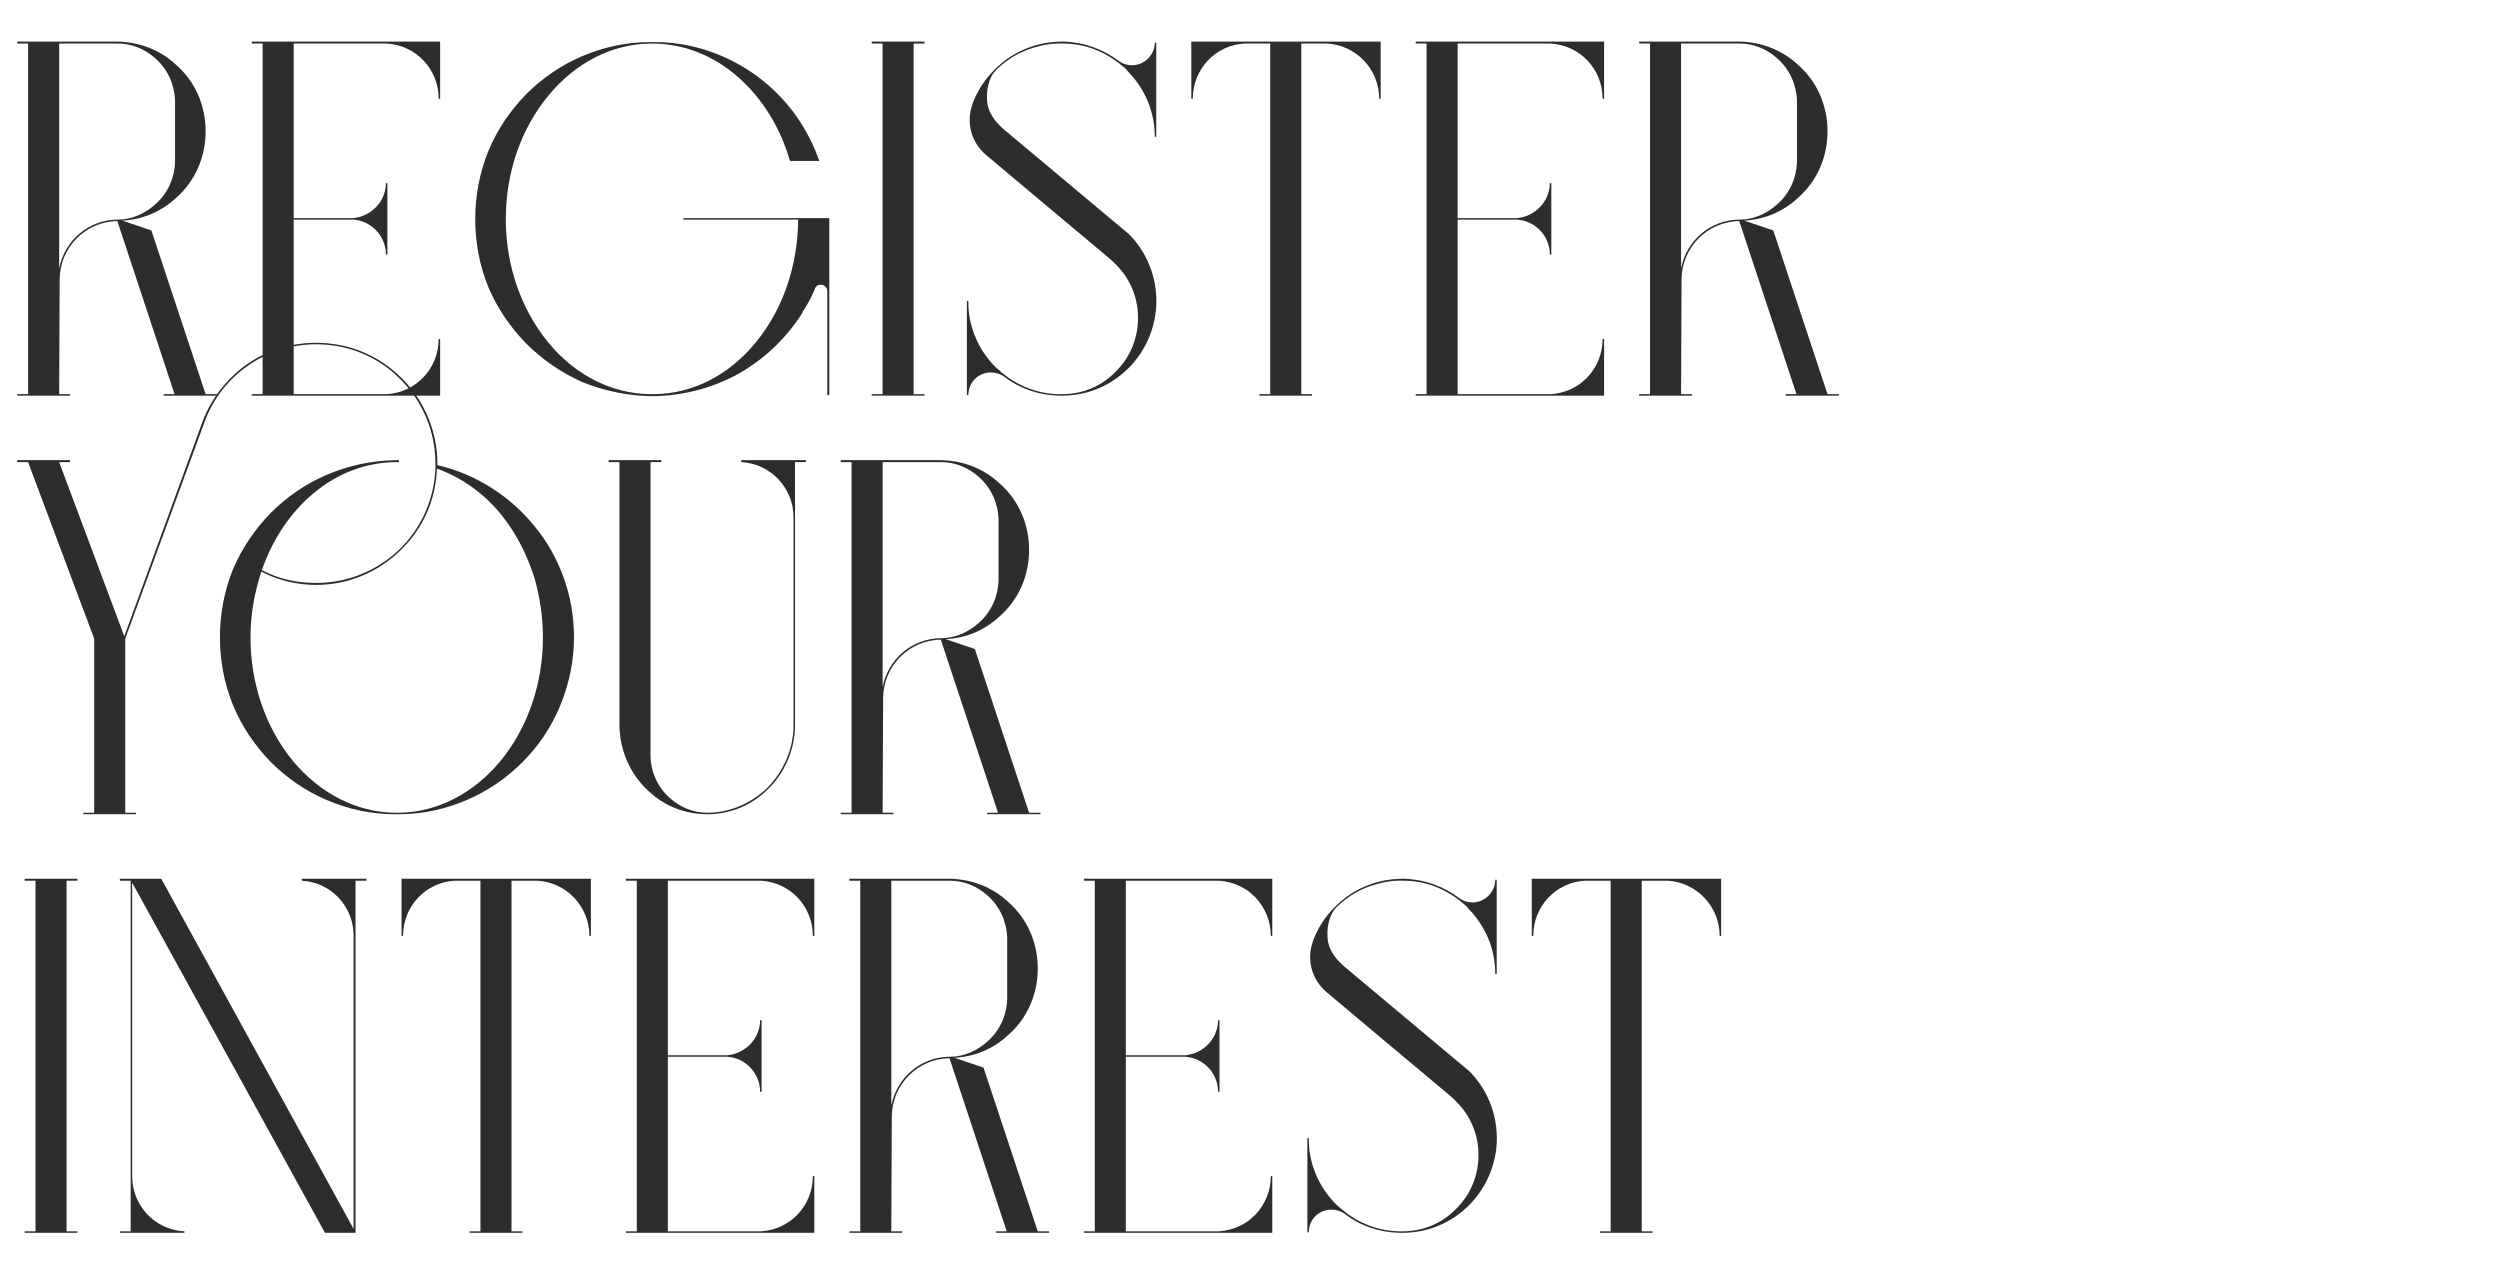
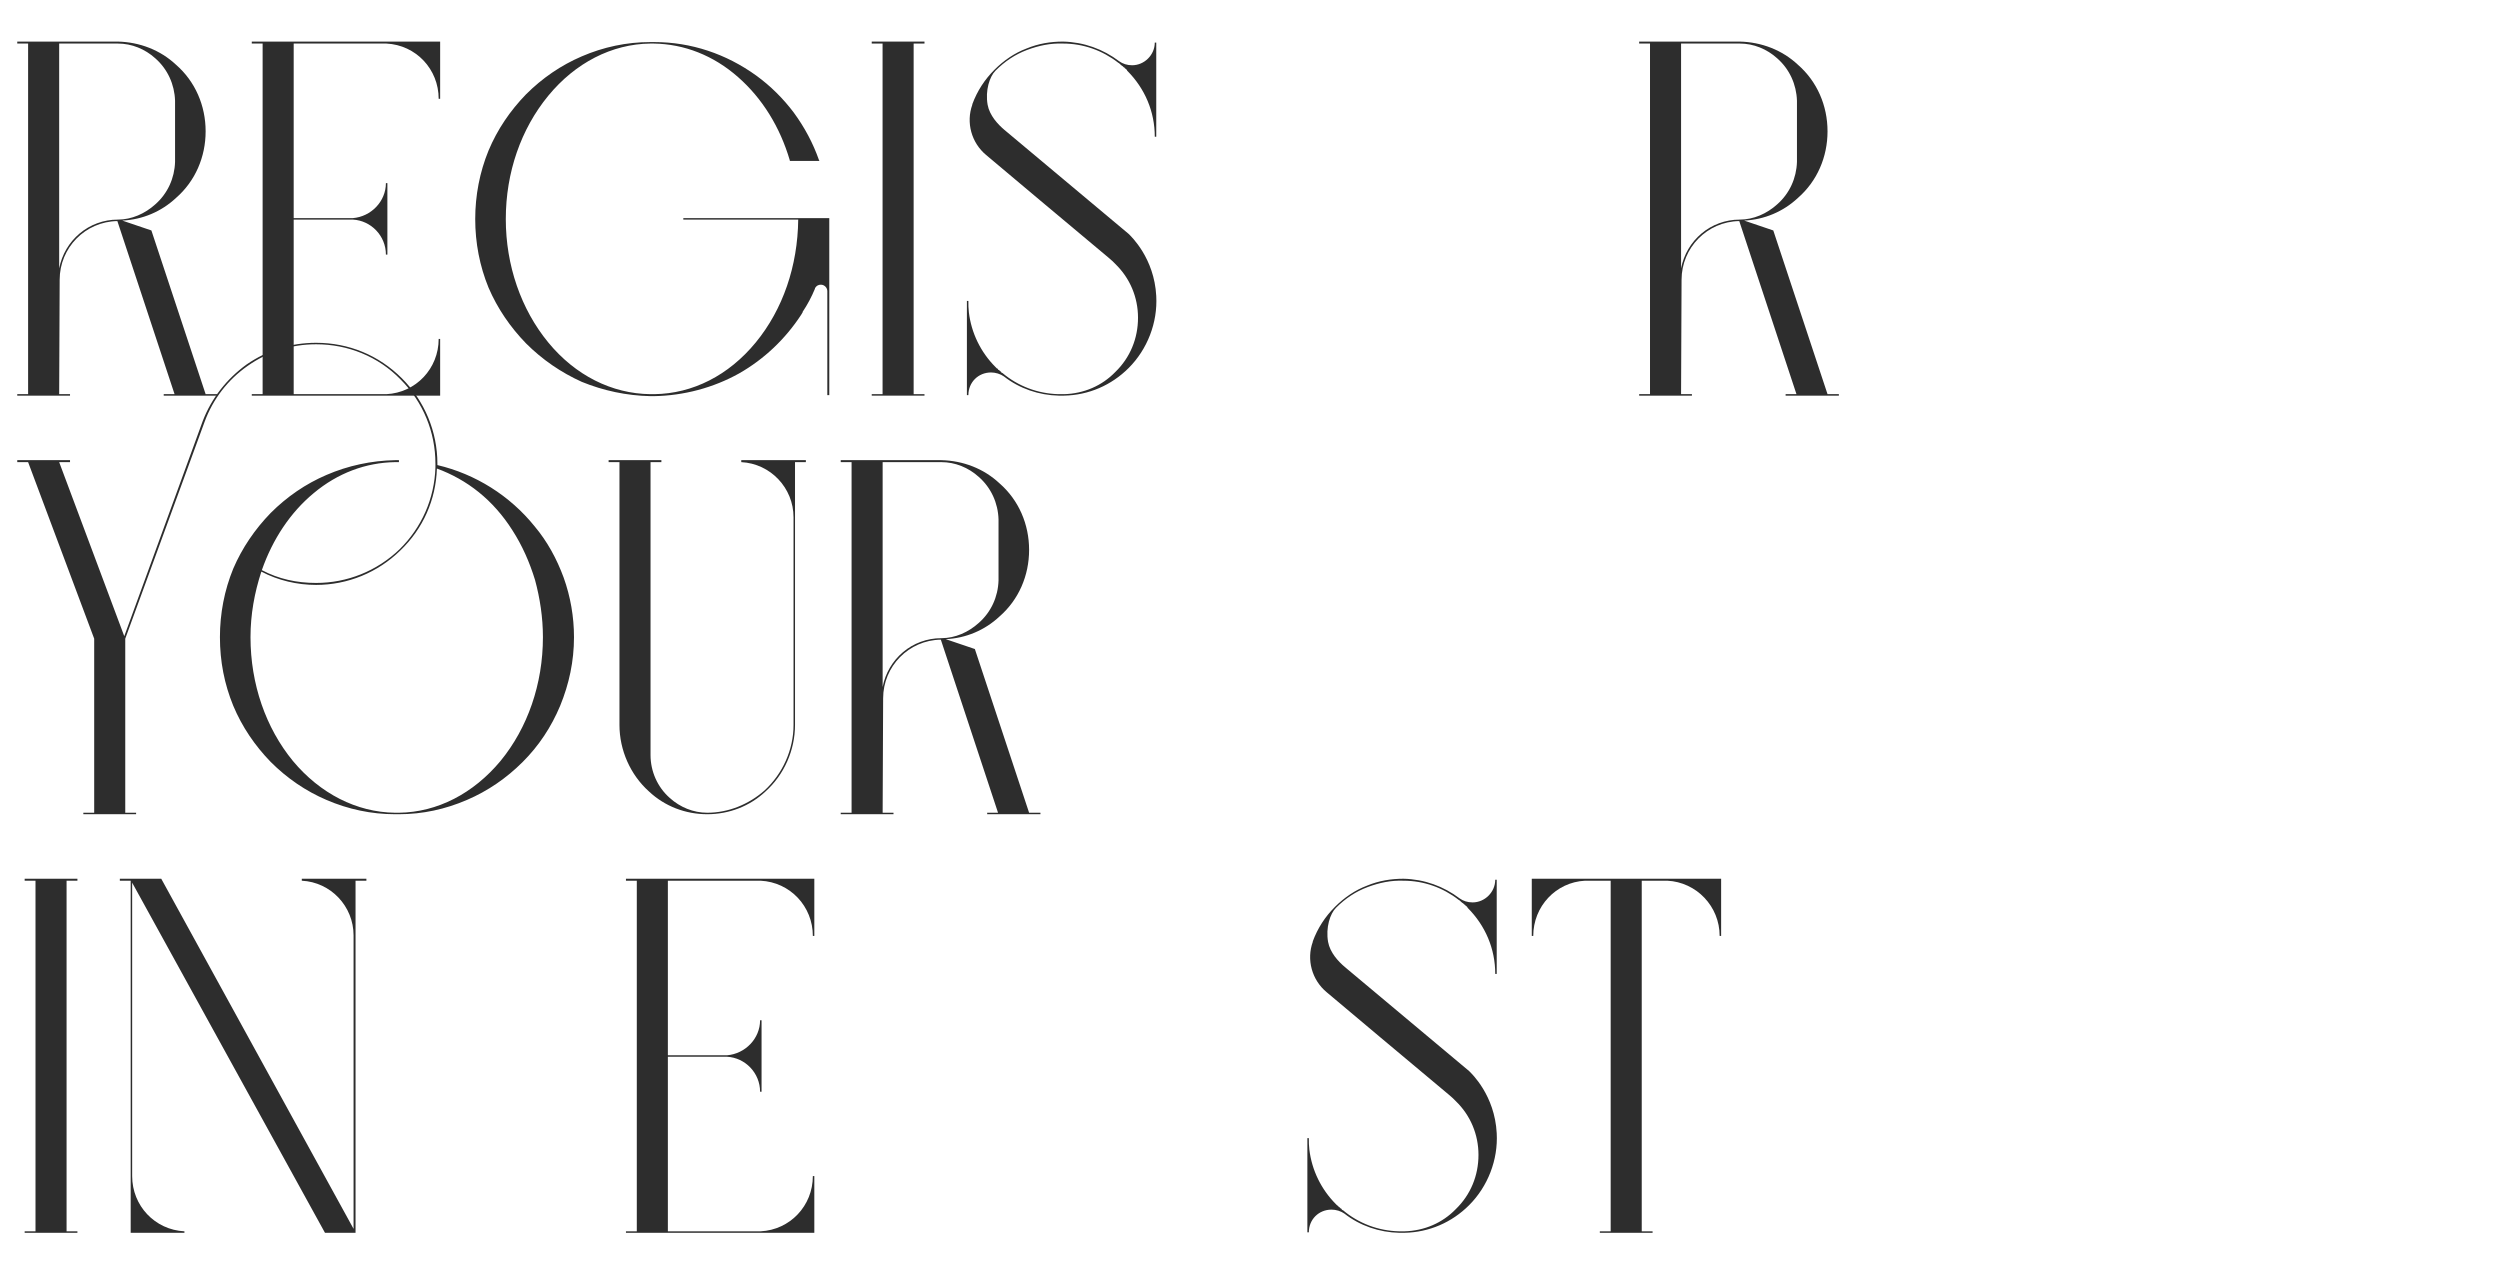
<svg xmlns="http://www.w3.org/2000/svg" width="436" height="221" viewBox="0 0 436 221" fill="none">
  <rect width="436" height="221" fill="white" />
  <path d="M267.141 153.252H300.165V163.228H299.907C299.907 158.068 295.865 153.854 290.791 153.596H286.319V214.742H288.211V215H279.009V214.742H280.901V153.596H276.429C271.355 153.854 267.399 158.068 267.399 163.228H267.141V153.252Z" fill="#2D2D2D" />
  <path d="M232.992 158.326C231.96 159.358 231.186 161.766 231.616 164.26C231.96 166.152 233.422 167.7 234.54 168.646L256.212 186.792C256.642 187.222 260.684 191.006 261.028 197.628C261.286 202.272 259.48 206.916 256.212 210.184C253.202 213.194 249.246 214.914 244.946 215H244.86H244.688C244.602 215 244.602 215 244.516 215C244.43 215 244.344 215 244.344 215H244C240.56 214.914 237.206 213.796 234.454 211.646C233.852 211.216 232.992 210.958 232.218 210.958C229.982 210.958 228.262 212.678 228.262 214.914H228.004V198.488H228.262C228.262 199.176 228.262 199.778 228.348 200.466C228.778 204.078 230.412 207.432 232.992 210.012C233.078 210.098 233.164 210.184 233.25 210.27H233.336C233.422 210.356 233.422 210.442 233.508 210.528H233.594C233.68 210.614 233.766 210.7 233.852 210.786C233.852 210.786 233.852 210.786 233.938 210.786C233.938 210.872 234.024 210.958 234.11 211.044H234.196C236.948 213.366 240.388 214.656 244 214.742H244.344C244.43 214.742 244.602 214.742 244.688 214.742H244.86H244.946C248.386 214.656 251.568 213.28 253.89 210.872C256.47 208.378 257.846 205.024 257.846 201.412C257.846 197.886 256.47 194.532 253.89 192.038C253.718 191.866 253.546 191.694 253.374 191.522L252.686 190.92C249.074 187.91 231.53 173.204 231.358 173.032C228.778 170.882 227.832 167.356 228.95 164.26V164.174C229.81 161.852 231.1 159.874 232.82 158.154C234.454 156.52 236.346 155.23 238.41 154.456C240.474 153.596 242.624 153.252 244.774 153.252C248.386 153.338 251.74 154.542 254.578 156.692C255.18 157.122 255.954 157.38 256.814 157.38C258.964 157.38 260.77 155.574 260.77 153.424H261.028V169.85H260.77C260.77 165.464 259.05 161.422 255.954 158.326C255.954 158.24 255.868 158.154 255.782 158.068C255.696 158.068 255.696 157.982 255.696 157.982C255.61 157.982 255.524 157.896 255.524 157.81C255.438 157.81 255.352 157.724 255.352 157.724C255.266 157.638 255.266 157.638 255.18 157.552C255.18 157.552 255.094 157.466 255.008 157.466C255.008 157.38 255.008 157.38 254.922 157.38C254.836 157.294 254.492 156.95 254.406 156.95C251.654 154.8 248.3 153.596 244.774 153.596C242.624 153.51 240.56 153.94 238.496 154.714C236.432 155.488 234.626 156.692 232.992 158.326Z" fill="#2D2D2D" />
-   <path d="M212.513 153.596H196.345V184.04H206.665C209.847 183.782 212.427 181.116 212.427 177.934H212.685V190.404H212.427C212.427 187.136 209.847 184.47 206.665 184.298H196.345V214.742H212.513C217.673 214.484 221.629 210.27 221.629 205.11H221.887V215H189.035V214.742H190.927V153.596H189.035V153.252H221.887V163.228H221.629C221.629 158.068 217.673 153.854 212.513 153.596Z" fill="#2D2D2D" />
-   <path d="M180.987 214.742H182.965V215H173.677V214.742H175.569L165.593 184.556C160.003 184.642 155.531 189.2 155.531 194.79L155.445 214.742H157.337V215H148.135V214.742H150.027V153.596H148.135V153.252H165.679C169.463 153.338 173.075 154.714 175.827 157.294C179.181 160.218 180.987 164.432 180.987 168.904C180.987 173.376 179.181 177.59 175.827 180.514C173.247 182.922 169.979 184.298 166.453 184.47L171.527 186.19L180.987 214.742ZM165.679 184.298C168.087 184.298 170.409 183.266 172.215 181.632C174.365 179.74 175.569 177.074 175.655 174.236V163.572C175.569 160.734 174.365 158.068 172.215 156.176C170.409 154.542 168.087 153.596 165.679 153.596H155.445V192.812C156.391 187.91 160.605 184.298 165.679 184.298Z" fill="#2D2D2D" />
  <path d="M132.644 153.596H116.476V184.04H126.796C129.978 183.782 132.558 181.116 132.558 177.934H132.816V190.404H132.558C132.558 187.136 129.978 184.47 126.796 184.298H116.476V214.742H132.644C137.804 214.484 141.76 210.27 141.76 205.11H142.018V215H109.166V214.742H111.058V153.596H109.166V153.252H142.018V163.228H141.76C141.76 158.068 137.804 153.854 132.644 153.596Z" fill="#2D2D2D" />
-   <path d="M70.029 153.252H103.054V163.228H102.796C102.796 158.068 98.754 153.854 93.68 153.596H89.207V214.742H91.1V215H81.897V214.742H83.79V153.596H79.317C74.243 153.854 70.287 158.068 70.287 163.228H70.029V153.252Z" fill="#2D2D2D" />
-   <path d="M52.633 153.252H63.899V153.596H62.007V157.638V215H56.675L23.049 153.94V205.11C23.049 210.27 27.005 214.484 32.165 214.742V215H20.899V214.742H22.791V153.596H20.899V153.252H28.123L61.663 214.312V163.142C61.663 158.068 57.707 153.854 52.633 153.596V153.252Z" fill="#2D2D2D" />
+   <path d="M52.633 153.252H63.899V153.596H62.007V157.638V215H56.675L23.049 153.94V205.11C23.049 210.27 27.005 214.484 32.165 214.742V215H20.899H22.791V153.596H20.899V153.252H28.123L61.663 214.312V163.142C61.663 158.068 57.707 153.854 52.633 153.596V153.252Z" fill="#2D2D2D" />
  <path d="M13.502 153.596H11.61V214.742H13.502V215H4.3V214.742H6.192V153.596H4.3V153.252H13.502V153.596Z" fill="#2D2D2D" />
  <path d="M179.475 141.742H181.453V142H172.165V141.742H174.057L164.081 111.556C158.491 111.642 154.019 116.2 154.019 121.79L153.933 141.742H155.825V142H146.623V141.742H148.515V80.596H146.623V80.252H164.167C167.951 80.338 171.563 81.714 174.315 84.294C177.669 87.218 179.475 91.432 179.475 95.904C179.475 100.376 177.669 104.59 174.315 107.514C171.735 109.922 168.467 111.298 164.941 111.47L170.015 113.19L179.475 141.742ZM164.167 111.298C166.575 111.298 168.897 110.266 170.703 108.632C172.853 106.74 174.057 104.074 174.143 101.236V90.572C174.057 87.734 172.853 85.068 170.703 83.176C168.897 81.542 166.575 80.596 164.167 80.596H153.933V119.812C154.879 114.91 159.093 111.298 164.167 111.298Z" fill="#2D2D2D" />
  <path d="M129.277 80.252H140.543V80.596H138.651V126.434C138.651 130.82 136.759 135.12 133.491 138.044C130.739 140.624 127.127 142 123.343 142C119.559 142 115.947 140.624 113.195 138.044C109.927 135.12 108.035 130.82 108.035 126.434V80.596H106.143V80.252H115.345V80.596H113.453V131.68C113.453 134.518 114.657 137.27 116.807 139.162C118.613 140.796 120.935 141.742 123.343 141.742C127.041 141.742 130.567 140.28 133.319 137.872C136.501 134.948 138.393 130.734 138.393 126.434V90.228C138.393 85.068 134.351 80.854 129.277 80.596V80.252Z" fill="#2D2D2D" />
  <path d="M98.298 100.72C99.502 104.074 100.104 107.6 100.104 111.126C100.104 115.34 99.244 119.296 97.696 123.08C96.148 126.778 93.998 130.046 91.16 132.884C88.322 135.722 85.054 137.958 81.442 139.506C77.658 141.14 73.702 142 69.574 142H68.886C64.758 142 60.716 141.14 56.932 139.506C53.32 137.958 50.052 135.722 47.214 132.884C44.462 130.046 42.226 126.778 40.678 123.08C39.13 119.296 38.356 115.34 38.356 111.126C38.356 106.998 39.13 102.956 40.678 99.172C42.226 95.56 44.462 92.292 47.214 89.454C50.052 86.616 53.32 84.38 56.932 82.832C60.716 81.198 64.758 80.338 68.886 80.252H69.574V80.596H68.886C63.812 80.682 58.91 82.488 54.696 86.014C50.654 89.368 47.558 94.012 45.666 99.43C48.59 100.978 51.772 101.666 55.126 101.666C60.544 101.666 65.704 99.602 69.66 95.818C73.53 92.034 75.766 86.96 75.938 81.542C75.938 81.456 75.938 81.026 75.938 80.854C75.938 75.35 73.788 70.104 69.832 66.148C65.962 62.192 60.716 60.042 55.126 60.042C50.826 60.042 46.698 61.332 43.172 63.826C39.732 66.234 37.152 69.588 35.69 73.544L21.844 111.384V141.742H23.736V142H14.534V141.742H16.426V111.384L4.902 80.596H3.01V80.252H12.212V80.596H10.32L21.672 110.954L35.346 73.458C36.894 69.416 39.56 66.062 43 63.568C46.612 61.074 50.74 59.784 55.126 59.784C60.802 59.784 66.048 61.934 70.09 65.976C74.046 69.932 76.282 75.264 76.282 80.854C76.282 80.94 76.282 81.026 76.282 81.112C82.904 82.66 88.924 86.444 93.224 91.776C95.46 94.442 97.094 97.452 98.298 100.72ZM68.886 141.742H69.574C76.282 141.656 82.56 138.388 87.29 132.712C92.02 126.95 94.686 119.296 94.686 111.126C94.686 107.686 94.17 104.332 93.31 101.15C92.364 98.054 91.074 95.13 89.354 92.464C87.72 89.884 85.742 87.648 83.506 85.842C81.27 84.036 78.776 82.66 76.196 81.714C76.024 87.132 73.788 92.206 69.832 95.99C65.876 99.86 60.63 102.01 55.126 102.01C51.858 102.01 48.504 101.236 45.58 99.688C44.376 103.386 43.688 107.17 43.688 111.126C43.688 119.296 46.354 126.95 51.084 132.712C55.814 138.388 62.178 141.656 68.886 141.742Z" fill="#2D2D2D" />
  <path d="M318.721 68.742H320.699V69H311.411V68.742H313.303L303.327 38.556C297.737 38.642 293.265 43.2 293.265 48.79L293.179 68.742H295.071V69H285.869V68.742H287.761V7.596H285.869V7.252H303.413C307.197 7.338 310.809 8.714 313.561 11.294C316.915 14.218 318.721 18.432 318.721 22.904C318.721 27.376 316.915 31.59 313.561 34.514C310.981 36.922 307.713 38.298 304.187 38.47L309.261 40.19L318.721 68.742ZM303.413 38.298C305.821 38.298 308.143 37.266 309.949 35.632C312.099 33.74 313.303 31.074 313.389 28.236V17.572C313.303 14.734 312.099 12.068 309.949 10.176C308.143 8.542 305.821 7.596 303.413 7.596H293.179V46.812C294.125 41.91 298.339 38.298 303.413 38.298Z" fill="#2D2D2D" />
-   <path d="M270.379 7.596H254.211V38.04H264.531C267.713 37.782 270.293 35.116 270.293 31.934H270.551V44.404H270.293C270.293 41.136 267.713 38.47 264.531 38.298H254.211V68.742H270.379C275.539 68.484 279.495 64.27 279.495 59.11H279.753V69H246.901V68.742H248.793V7.596H246.901V7.252H279.753V17.228H279.495C279.495 12.068 275.539 7.854 270.379 7.596Z" fill="#2D2D2D" />
-   <path d="M207.764 7.252H240.788V17.228H240.53C240.53 12.068 236.488 7.854 231.414 7.596H226.942V68.742H228.834V69H219.632V68.742H221.524V7.596H217.052C211.978 7.854 208.022 12.068 208.022 17.228H207.764V7.252Z" fill="#2D2D2D" />
  <path d="M173.615 12.326C172.583 13.358 171.809 15.766 172.239 18.26C172.583 20.152 174.045 21.7 175.163 22.646L196.835 40.792C197.265 41.222 201.307 45.006 201.651 51.628C201.909 56.272 200.103 60.916 196.835 64.184C193.825 67.194 189.869 68.914 185.569 69H185.483H185.311C185.225 69 185.225 69 185.139 69C185.053 69 184.967 69 184.967 69H184.623C181.183 68.914 177.829 67.796 175.077 65.646C174.475 65.216 173.615 64.958 172.841 64.958C170.605 64.958 168.885 66.678 168.885 68.914H168.627V52.488H168.885C168.885 53.176 168.885 53.778 168.971 54.466C169.401 58.078 171.035 61.432 173.615 64.012C173.701 64.098 173.787 64.184 173.873 64.27H173.959C174.045 64.356 174.045 64.442 174.131 64.528H174.217C174.303 64.614 174.389 64.7 174.475 64.786C174.475 64.786 174.475 64.786 174.561 64.786C174.561 64.872 174.647 64.958 174.733 65.044H174.819C177.571 67.366 181.011 68.656 184.623 68.742H184.967C185.053 68.742 185.225 68.742 185.311 68.742H185.483H185.569C189.009 68.656 192.191 67.28 194.513 64.872C197.093 62.378 198.469 59.024 198.469 55.412C198.469 51.886 197.093 48.532 194.513 46.038C194.341 45.866 194.169 45.694 193.997 45.522L193.309 44.92C189.697 41.91 172.153 27.204 171.981 27.032C169.401 24.882 168.455 21.356 169.573 18.26V18.174C170.433 15.852 171.723 13.874 173.443 12.154C175.077 10.52 176.969 9.23 179.033 8.456C181.097 7.596 183.247 7.252 185.397 7.252C189.009 7.338 192.363 8.542 195.201 10.692C195.803 11.122 196.577 11.38 197.437 11.38C199.587 11.38 201.393 9.574 201.393 7.424H201.651V23.85H201.393C201.393 19.464 199.673 15.422 196.577 12.326C196.577 12.24 196.491 12.154 196.405 12.068C196.319 12.068 196.319 11.982 196.319 11.982C196.233 11.982 196.147 11.896 196.147 11.81C196.061 11.81 195.975 11.724 195.975 11.724C195.889 11.638 195.889 11.638 195.803 11.552C195.803 11.552 195.717 11.466 195.631 11.466C195.631 11.38 195.631 11.38 195.545 11.38C195.459 11.294 195.115 10.95 195.029 10.95C192.277 8.8 188.923 7.596 185.397 7.596C183.247 7.51 181.183 7.94 179.119 8.714C177.055 9.488 175.249 10.692 173.615 12.326Z" fill="#2D2D2D" />
  <path d="M161.231 7.596H159.339V68.742H161.231V69H152.029V68.742H153.921V7.596H152.029V7.252H161.231V7.596Z" fill="#2D2D2D" />
  <path d="M119.171 38.298V38.04H144.627V68.914H144.283V50.768C144.283 50.166 143.767 49.65 143.165 49.65C142.735 49.65 142.391 49.822 142.133 50.252C142.133 50.338 142.133 50.338 142.133 50.338C141.531 51.8 140.843 53.09 139.983 54.38V54.466C139.897 54.638 139.811 54.724 139.725 54.896C136.973 59.11 133.275 62.636 128.889 65.13C124.417 67.624 119.257 69 114.097 69.086H113.409C109.281 69 105.239 68.14 101.455 66.592C97.843 64.958 94.575 62.722 91.737 59.884C88.985 57.046 86.749 53.778 85.201 50.166C83.653 46.382 82.879 42.34 82.879 38.212C82.879 34.084 83.653 30.042 85.201 26.258C86.749 22.56 88.985 19.292 91.737 16.454C94.575 13.616 97.843 11.38 101.455 9.832C105.239 8.198 109.281 7.338 113.409 7.338H114.097C120.547 7.338 126.653 9.402 131.899 13.186C134.393 14.992 136.629 17.228 138.435 19.636C140.327 22.216 141.789 24.968 142.821 27.892L142.907 28.064H137.747V27.978C136.027 22.13 132.931 17.142 128.717 13.444C124.417 9.66 119.343 7.682 114.011 7.596H113.409C106.701 7.682 100.337 10.95 95.607 16.712C90.877 22.474 88.211 30.042 88.211 38.212C88.211 46.296 90.877 53.95 95.607 59.712C100.337 65.474 106.701 68.656 113.409 68.742H114.097C120.805 68.656 127.083 65.474 131.813 59.712C136.543 53.95 139.123 46.382 139.209 38.298H119.171Z" fill="#2D2D2D" />
  <path d="M67.388 7.596H51.22V38.04H61.54C64.722 37.782 67.302 35.116 67.302 31.934H67.56V44.404H67.302C67.302 41.136 64.722 38.47 61.54 38.298H51.22V68.742H67.388C72.548 68.484 76.504 64.27 76.504 59.11H76.762V69H43.91V68.742H45.802V7.596H43.91V7.252H76.762V17.228H76.504C76.504 12.068 72.548 7.854 67.388 7.596Z" fill="#2D2D2D" />
  <path d="M35.862 68.742H37.84V69H28.552V68.742H30.444L20.468 38.556C14.878 38.642 10.406 43.2 10.406 48.79L10.32 68.742H12.212V69H3.01V68.742H4.902V7.596H3.01V7.252H20.554C24.338 7.338 27.95 8.714 30.702 11.294C34.056 14.218 35.862 18.432 35.862 22.904C35.862 27.376 34.056 31.59 30.702 34.514C28.122 36.922 24.854 38.298 21.328 38.47L26.402 40.19L35.862 68.742ZM20.554 38.298C22.962 38.298 25.284 37.266 27.09 35.632C29.24 33.74 30.444 31.074 30.53 28.236V17.572C30.444 14.734 29.24 12.068 27.09 10.176C25.284 8.542 22.962 7.596 20.554 7.596H10.32V46.812C11.266 41.91 15.48 38.298 20.554 38.298Z" fill="#2D2D2D" />
</svg>